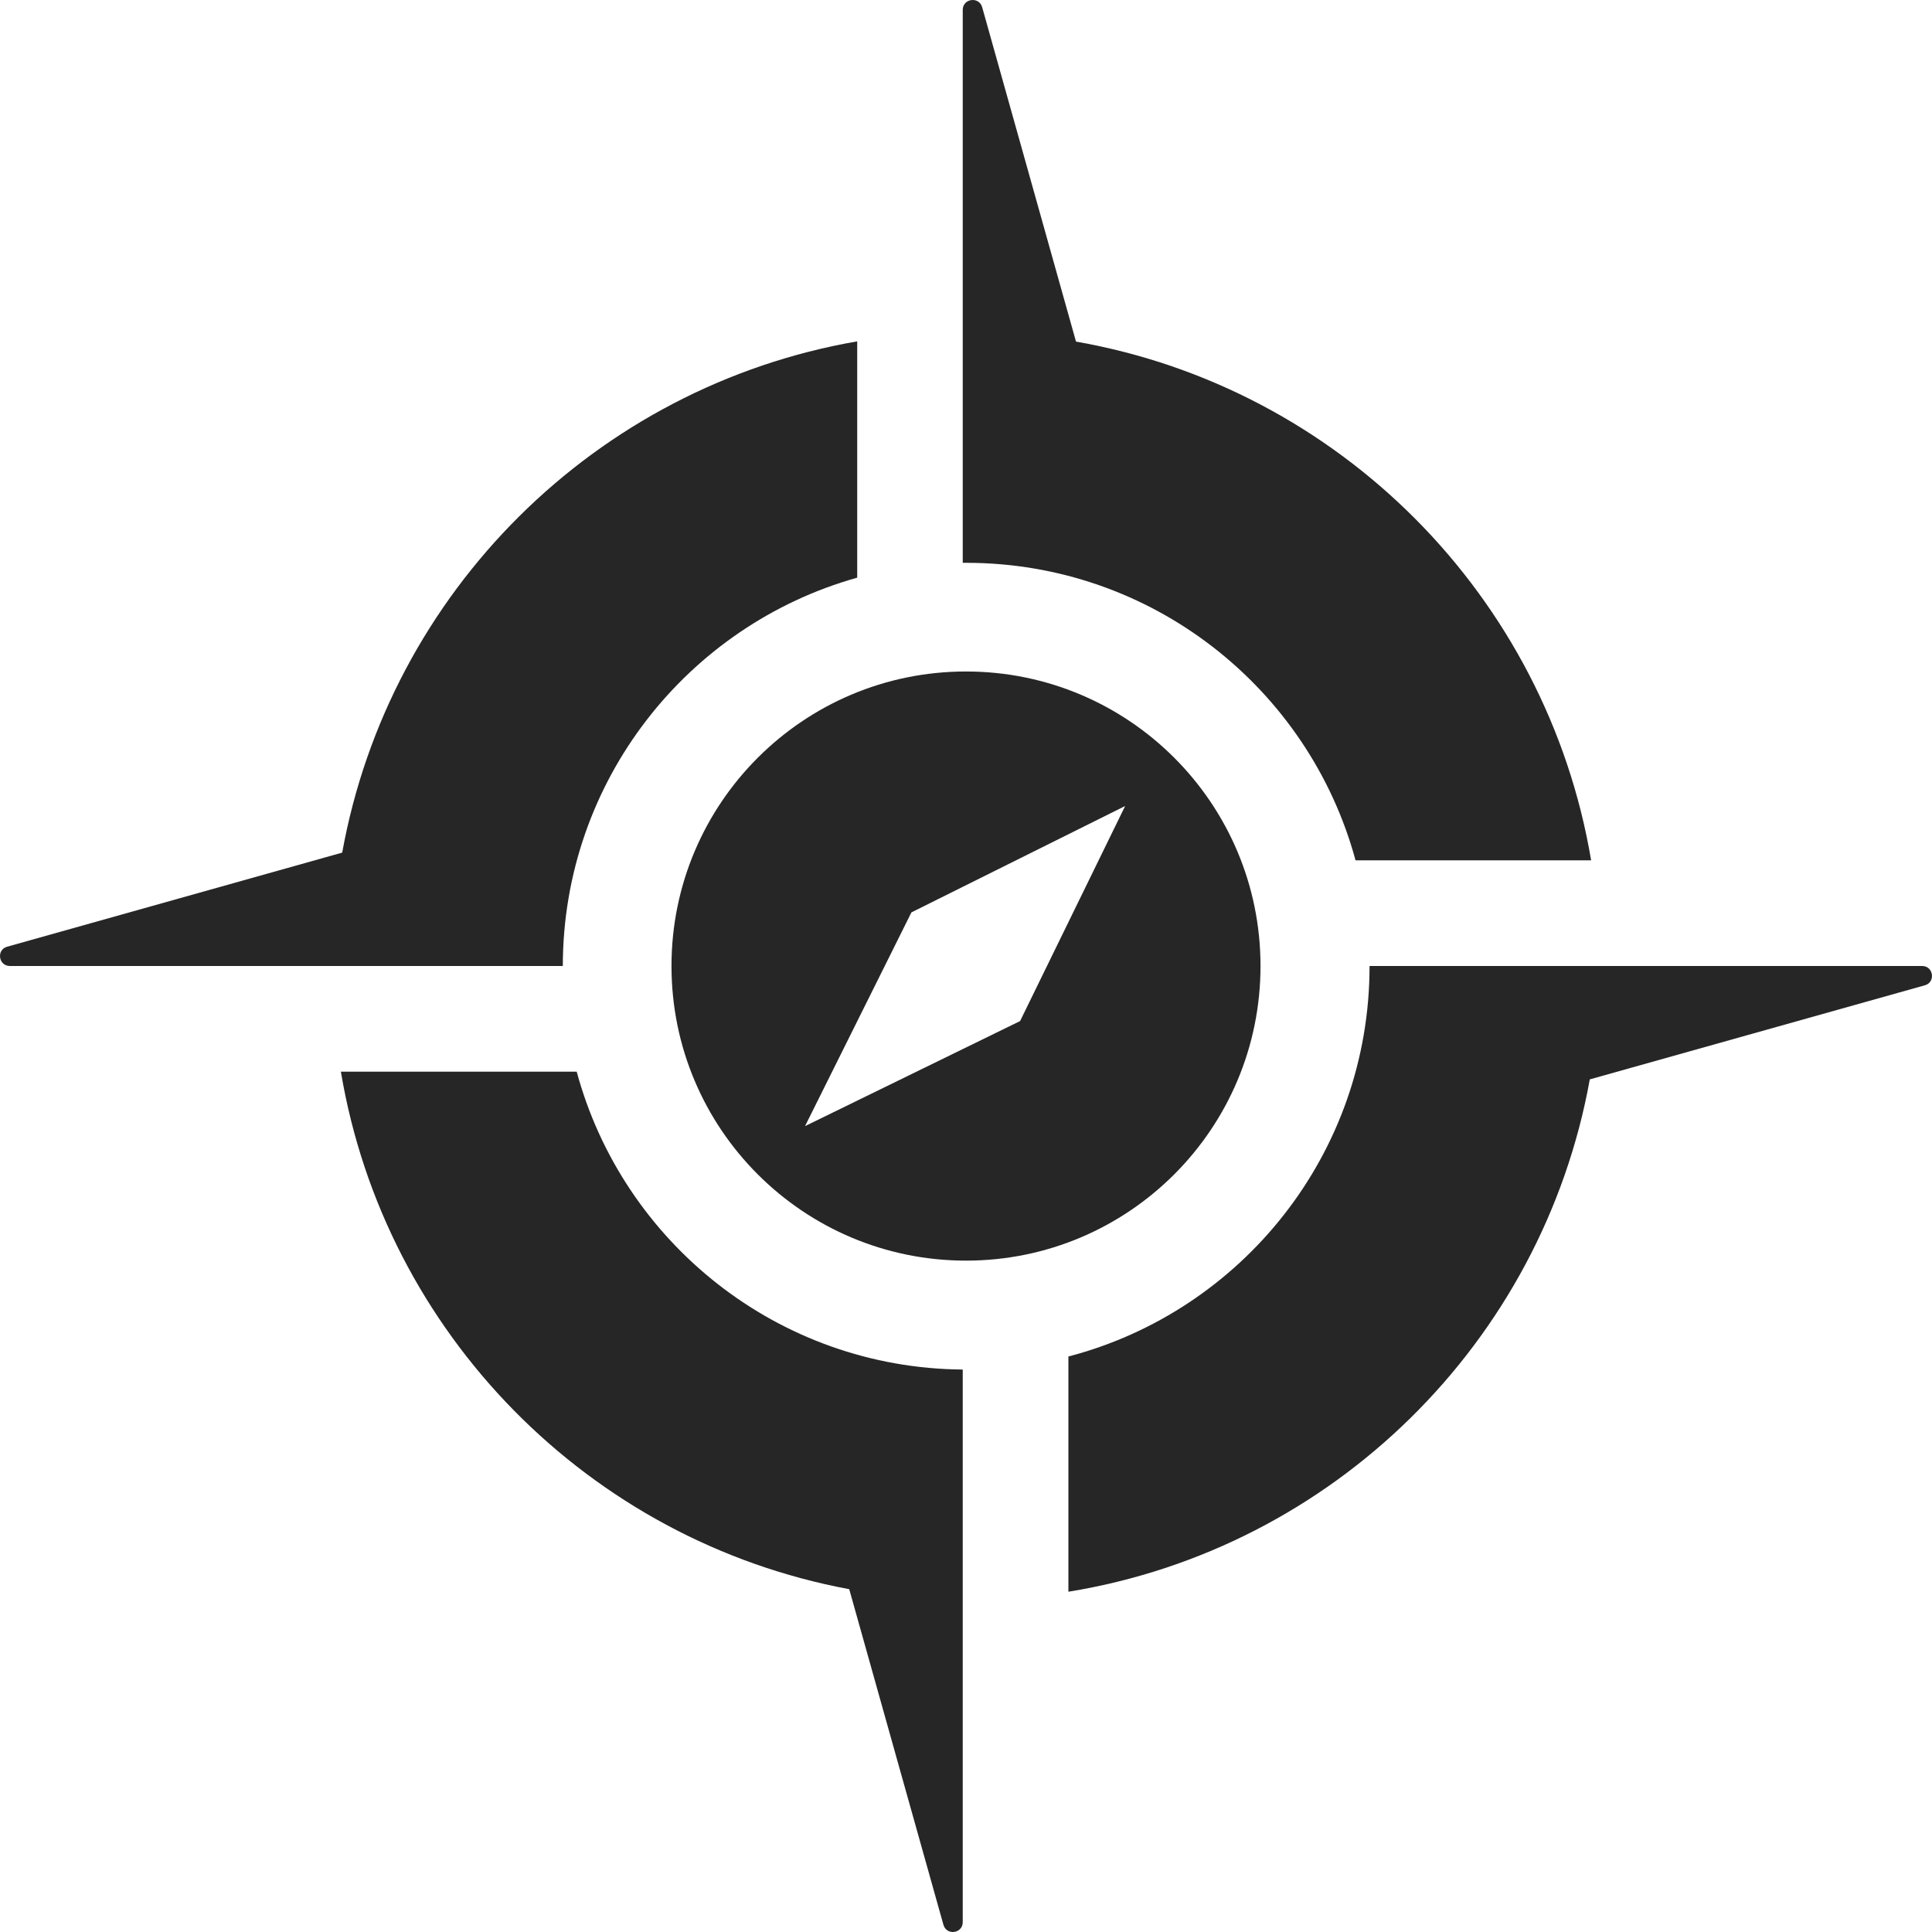
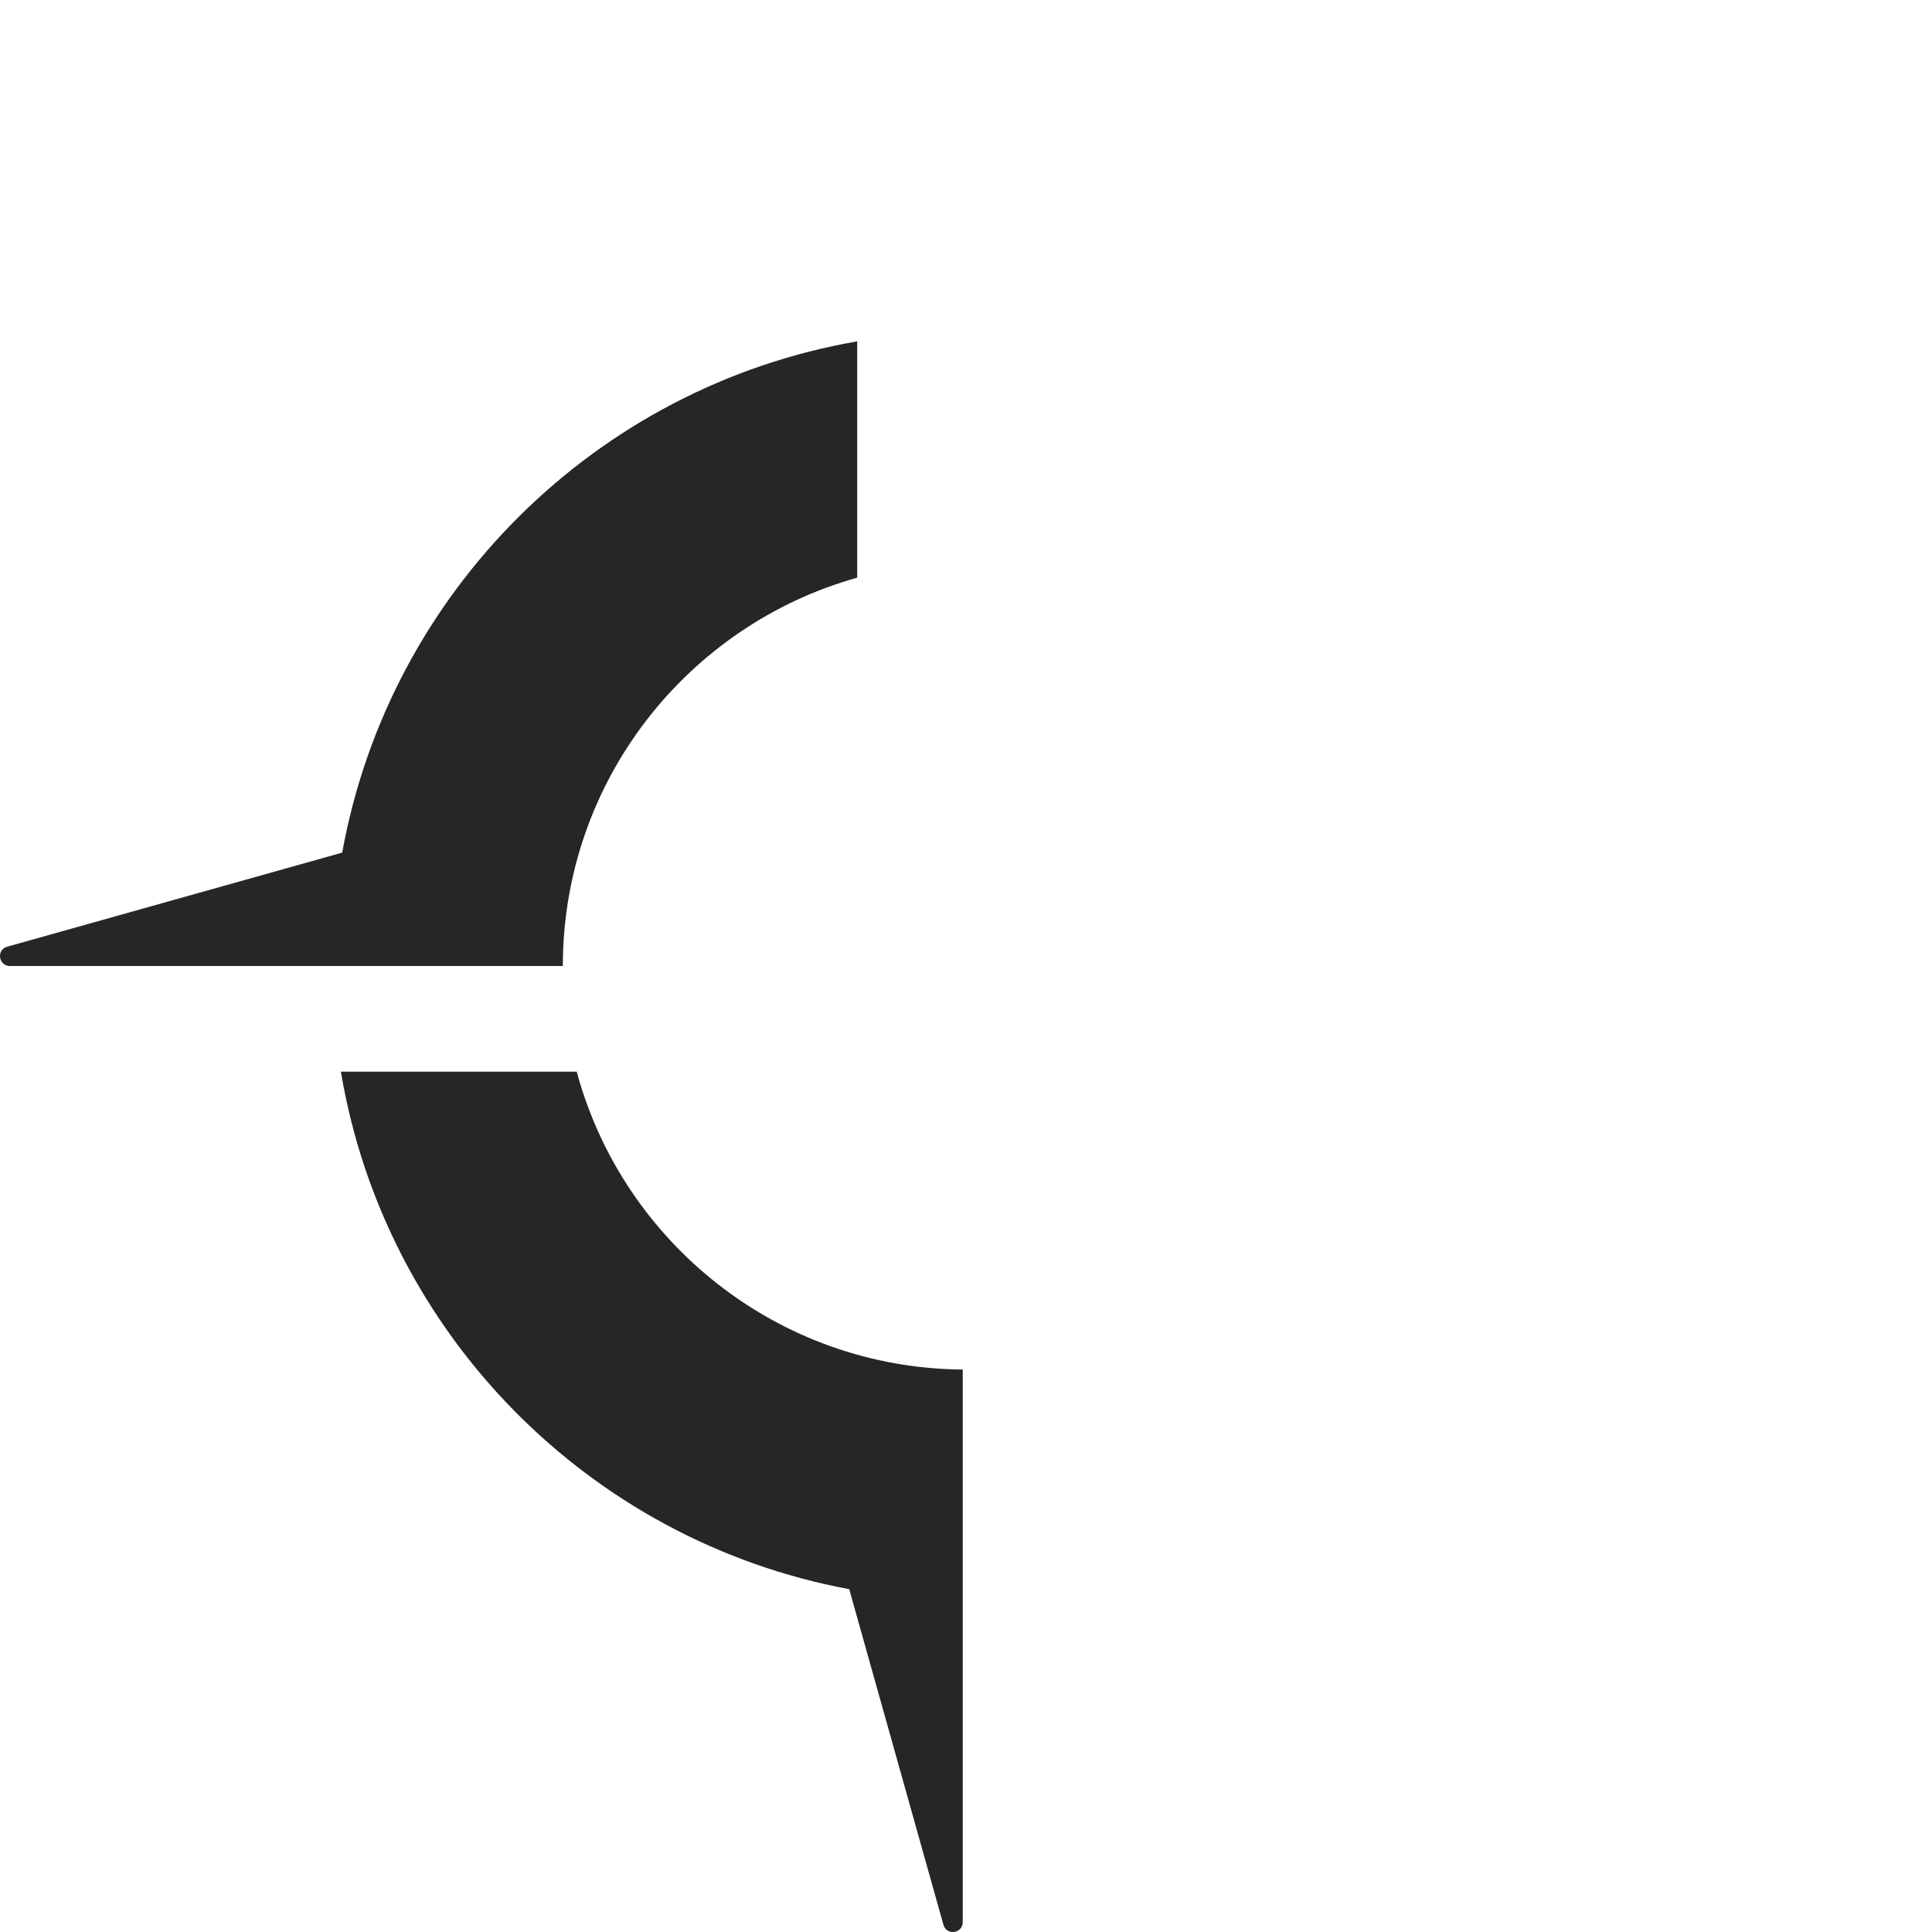
<svg xmlns="http://www.w3.org/2000/svg" width="16" height="16" viewBox="0 0 16 16" fill="none">
-   <path d="M8.134 0.06C8.108 -0.032 7.973 -0.013 7.973 0.082L7.973 4.661L8.002 4.661C9.543 4.661 10.841 5.705 11.226 7.125H13.177C12.81 4.939 11.092 3.211 8.911 2.829L8.134 0.06Z" fill="#262626" />
  <path d="M0.06 7.84C-0.032 7.865 -0.013 8 0.082 8L4.661 8C4.662 6.469 5.693 5.178 7.099 4.784V2.827C4.934 3.202 3.224 4.902 2.834 7.061L0.06 7.84Z" fill="#262626" />
-   <path d="M15.918 8L11.342 8V8.002C11.342 9.554 10.284 10.859 8.848 11.234V13.182C11.038 12.826 12.773 11.116 13.166 8.939L15.94 8.16C16.032 8.135 16.013 8 15.918 8Z" fill="#262626" />
  <path d="M7.813 15.94C7.839 16.032 7.973 16.013 7.973 15.918L7.973 11.342C6.443 11.33 5.158 10.288 4.776 8.875H2.823C3.186 11.043 4.878 12.76 7.033 13.161L7.813 15.94Z" fill="#262626" />
-   <path fill-rule="evenodd" clip-rule="evenodd" d="M10.439 8C10.439 9.348 9.347 10.44 8 10.44C6.653 10.44 5.561 9.348 5.561 8C5.561 6.653 6.653 5.561 8 5.561C9.347 5.561 10.439 6.653 10.439 8ZM7.548 7.556L9.318 6.675L8.448 8.456L6.667 9.326L7.548 7.556Z" fill="#262626" />
</svg>